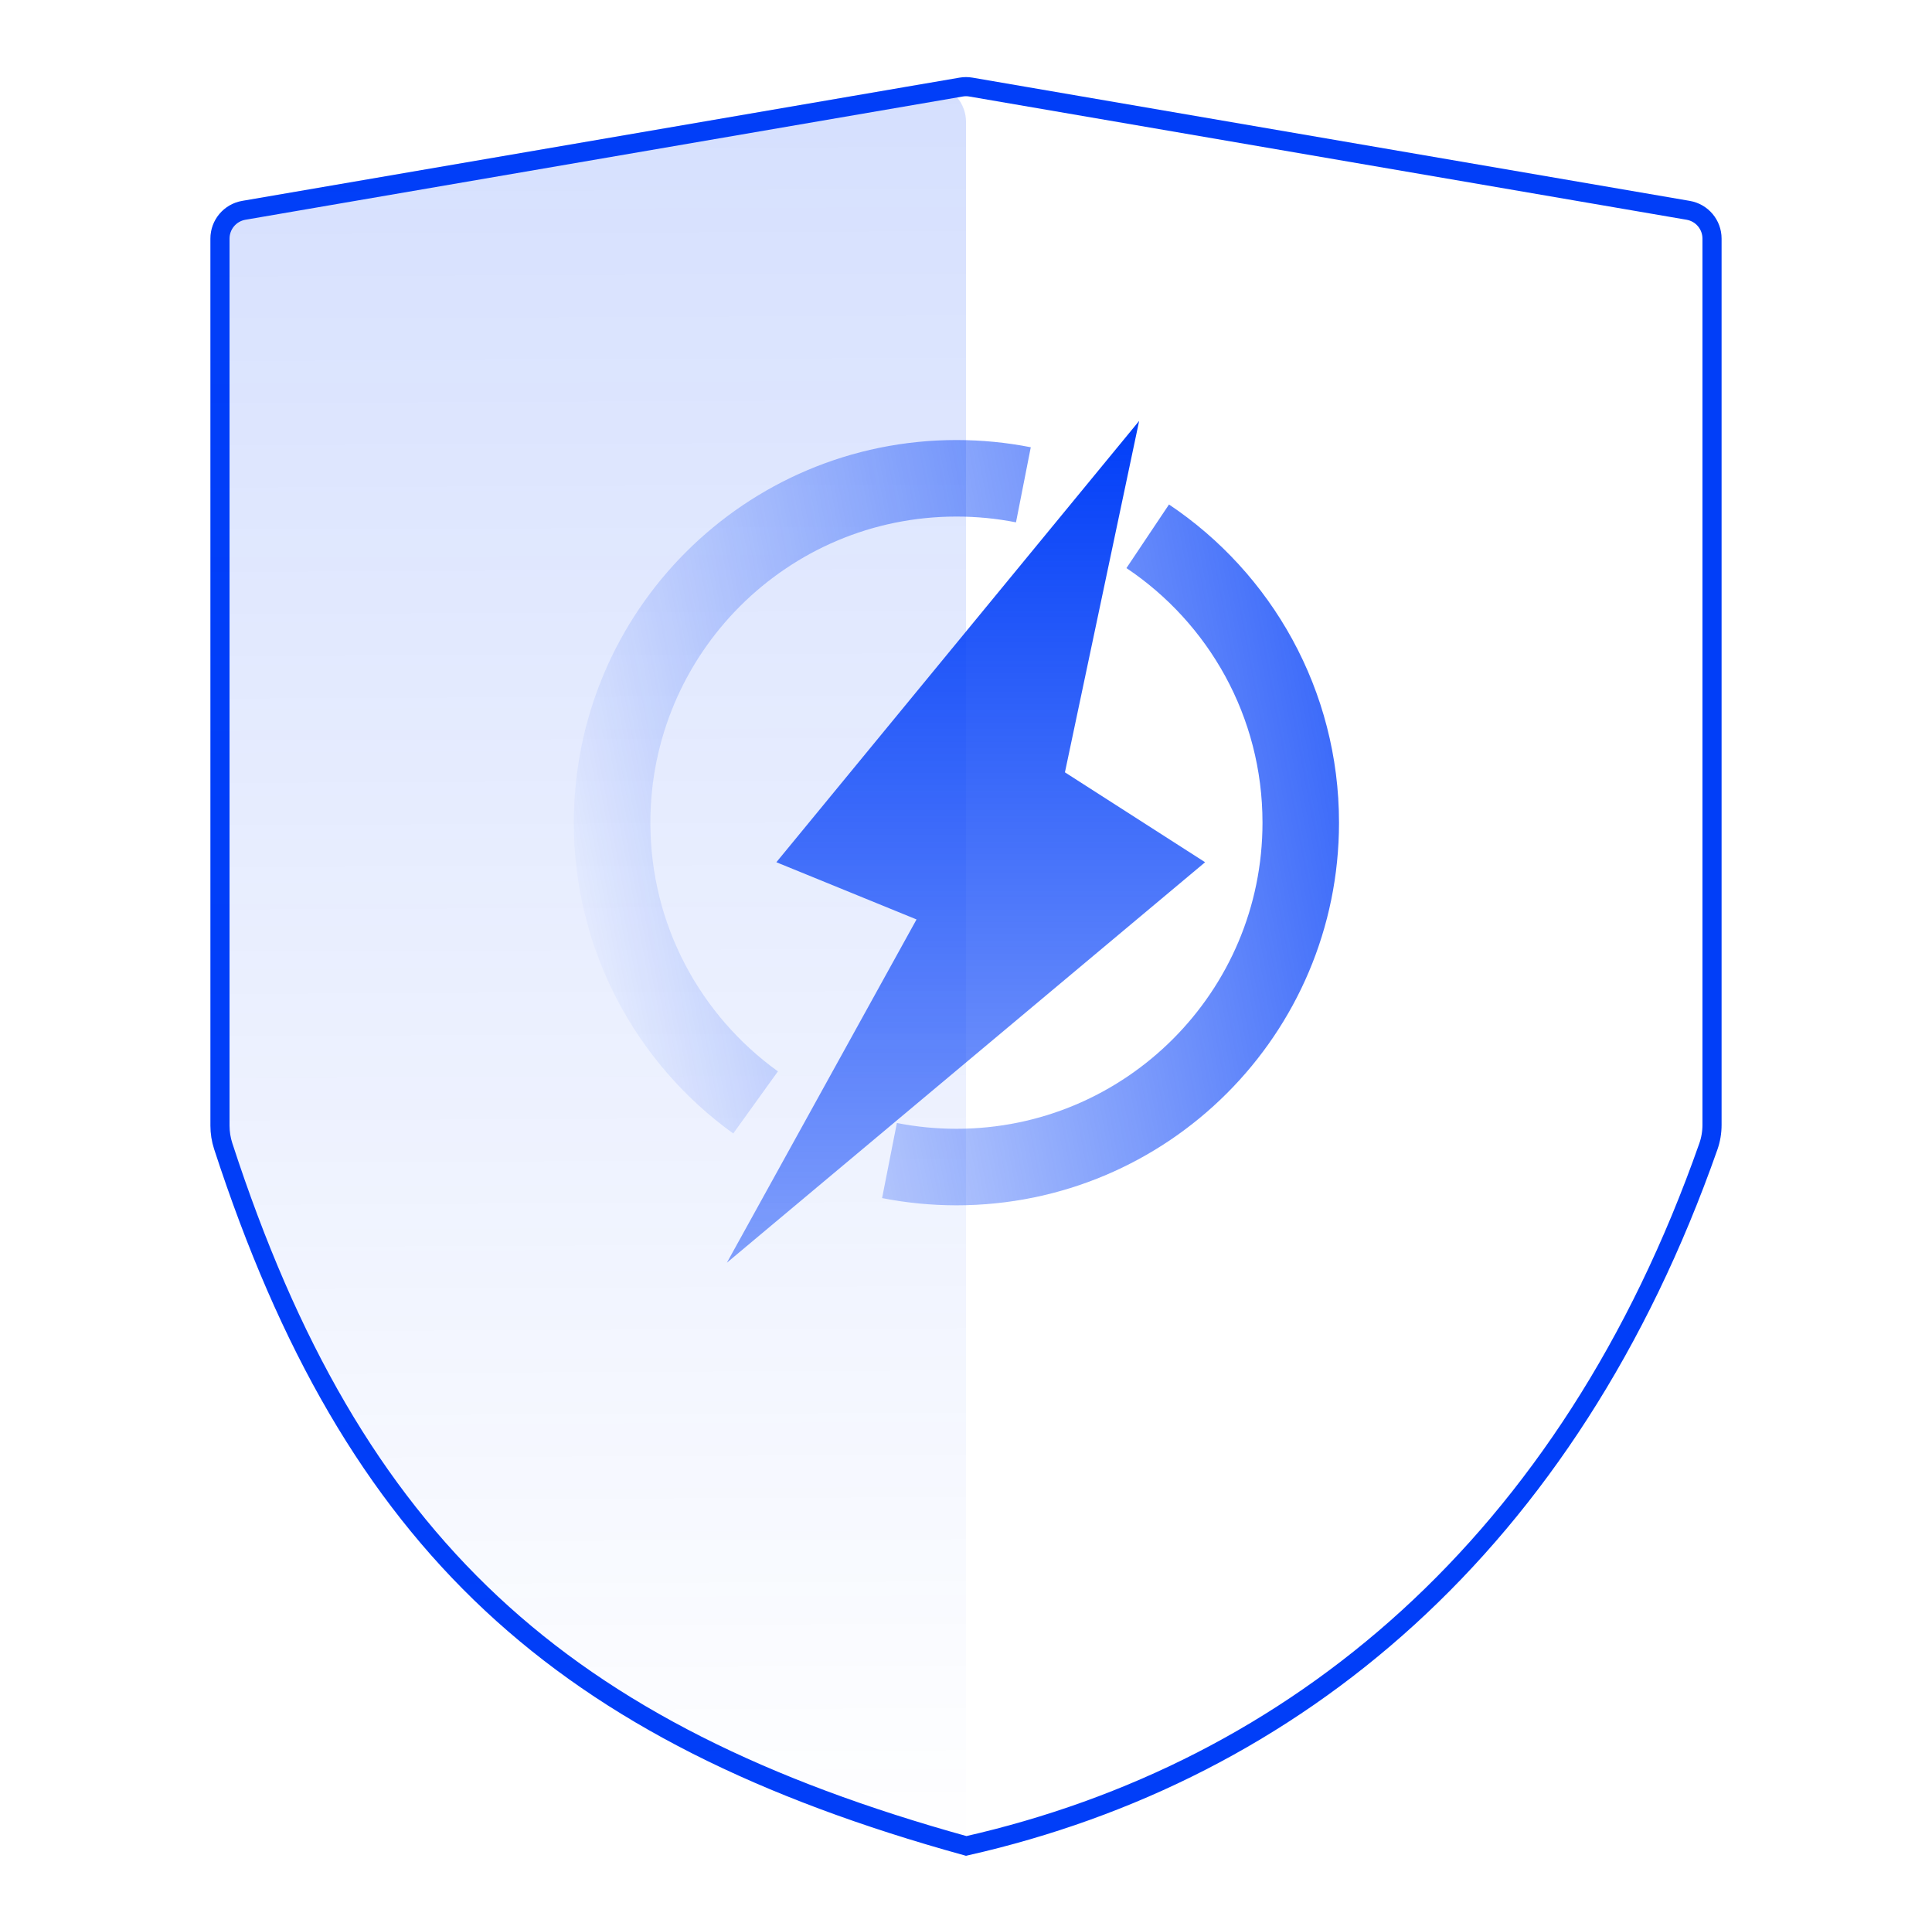
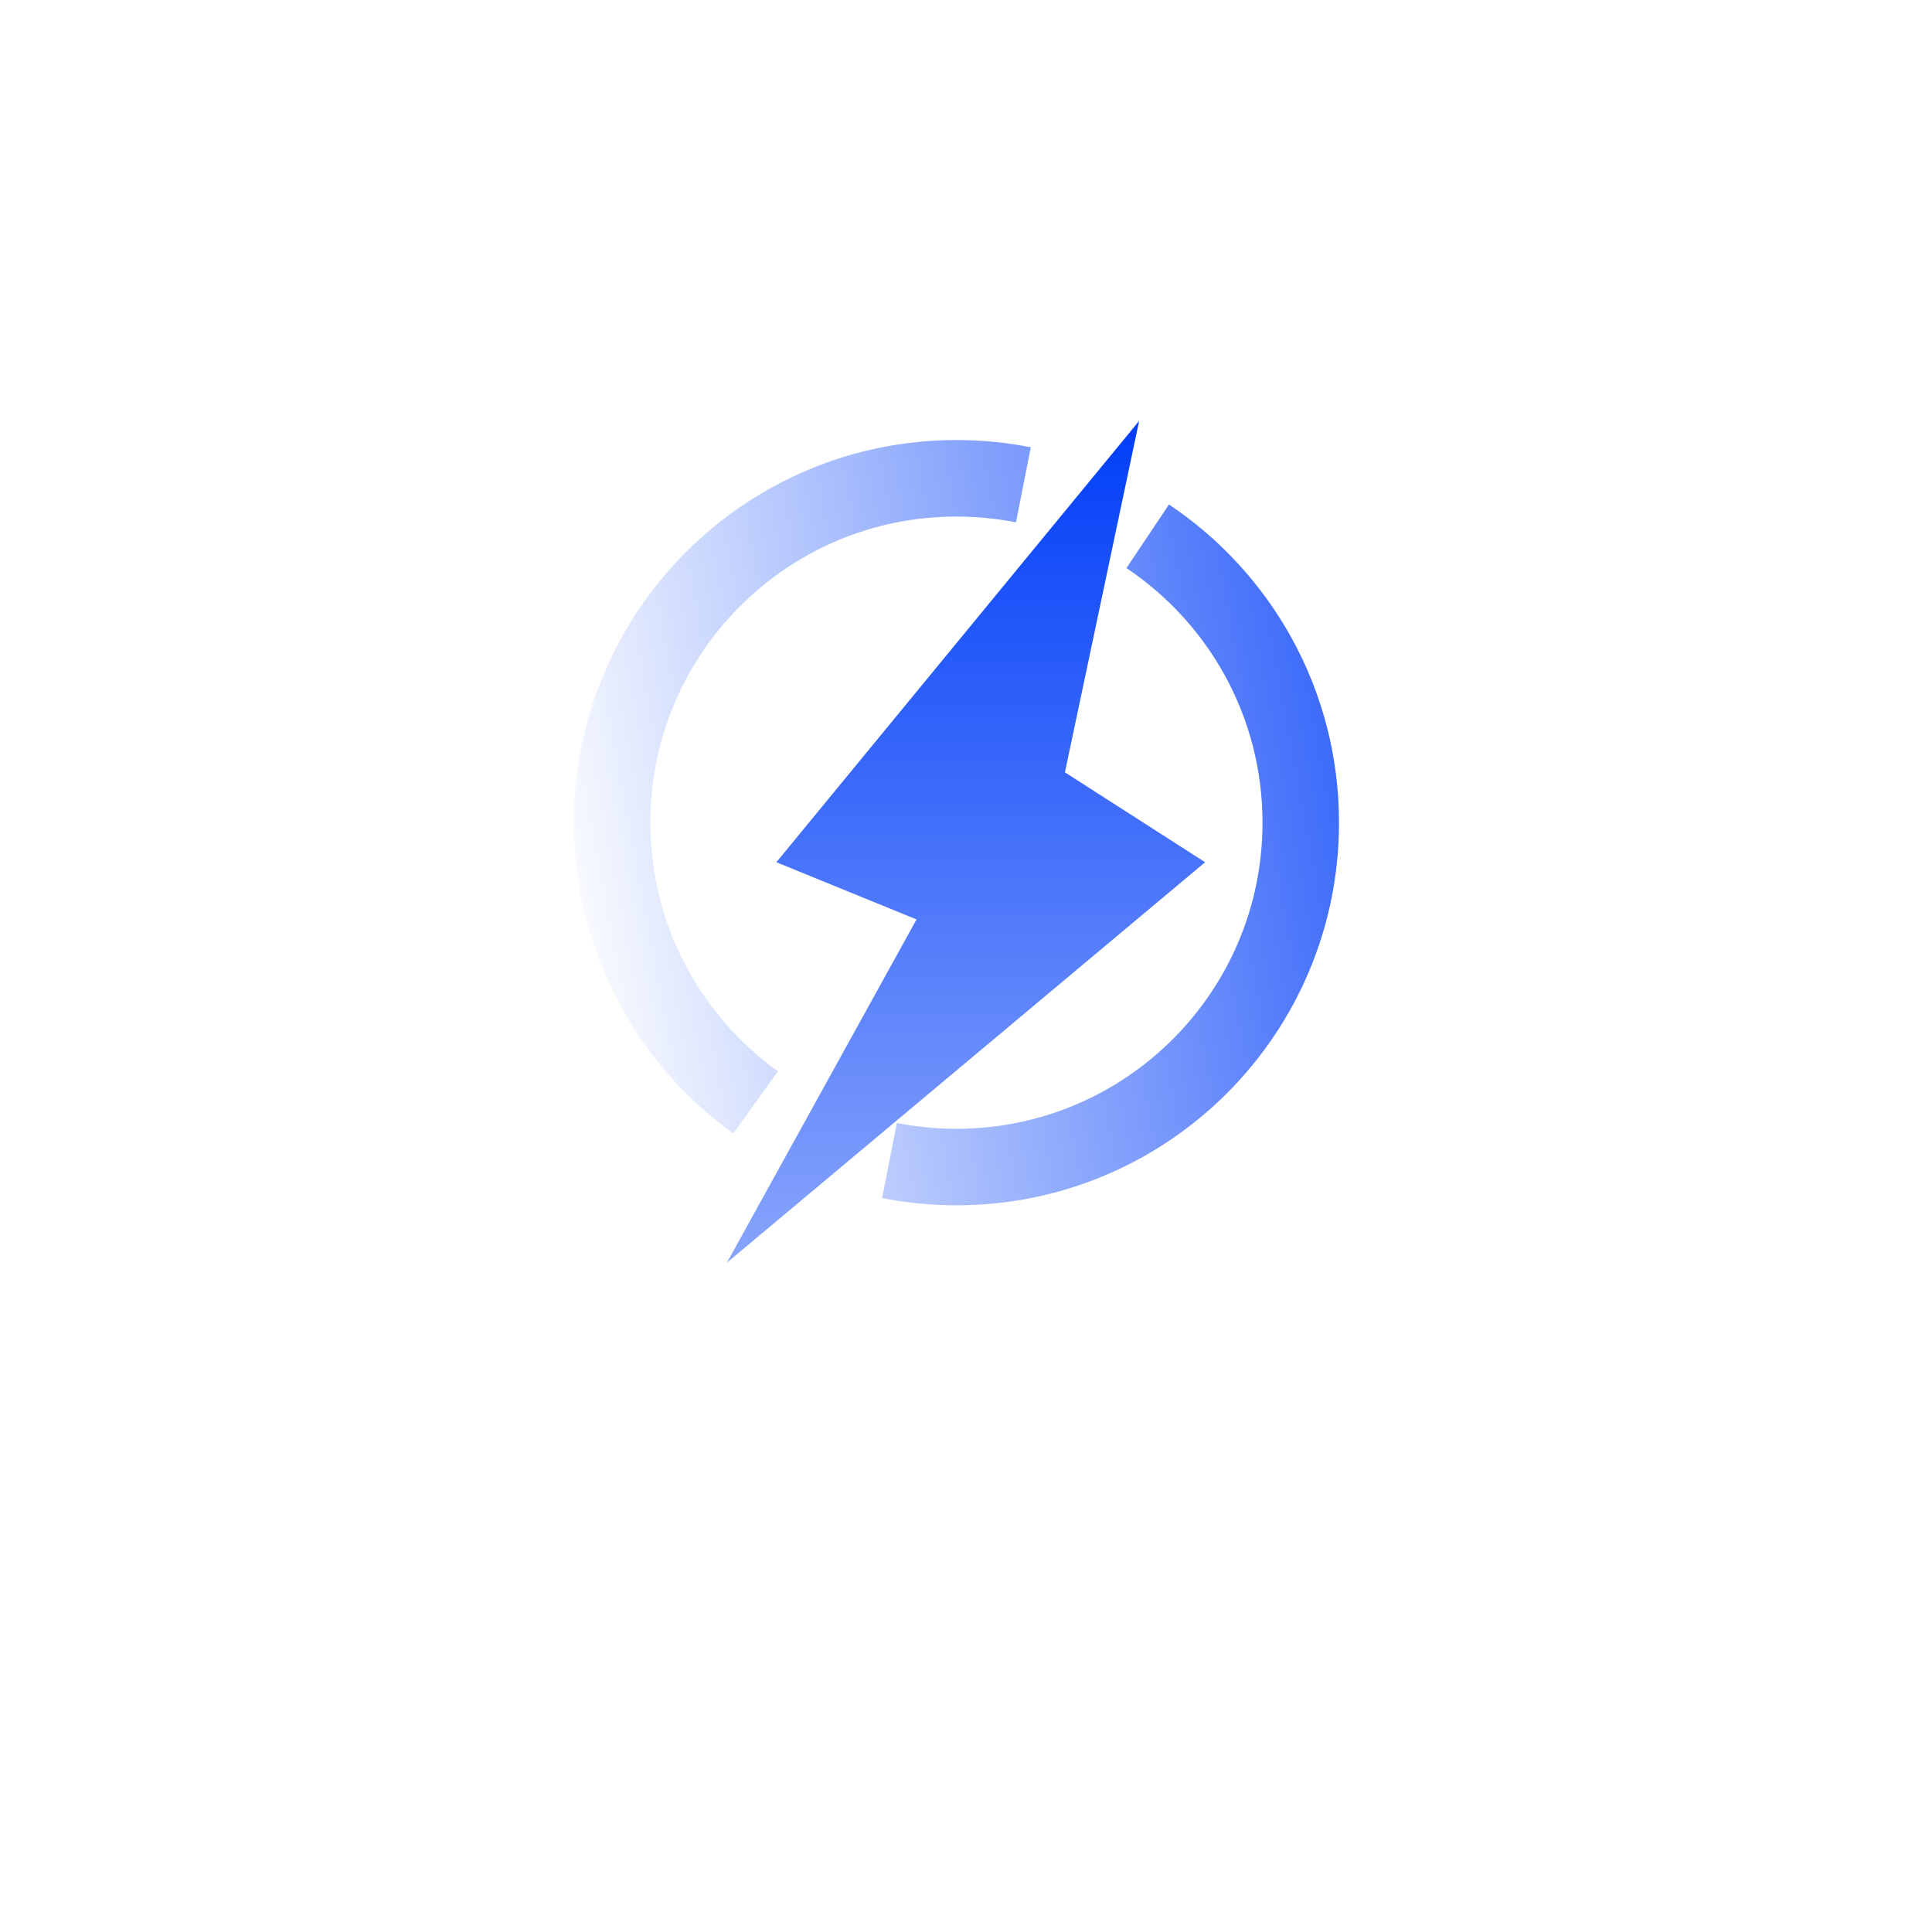
<svg xmlns="http://www.w3.org/2000/svg" width="101" height="100" viewBox="0 0 101 100" fill="none">
-   <path d="M11.5 12.472C11.5 11.741 12.026 11.117 12.746 10.993L50.246 4.551C50.414 4.522 50.586 4.522 50.754 4.551L88.254 10.993C88.974 11.117 89.5 11.741 89.5 12.472V58.795C89.5 59.18 89.436 59.565 89.309 59.925C81.996 80.736 67.698 92.59 50.512 96.485C39.877 93.542 31.88 89.594 25.696 83.818C19.49 78.021 15.071 70.348 11.668 59.902C11.557 59.561 11.5 59.198 11.5 58.837V12.472Z" stroke="#013EF8" />
-   <path opacity="0.2" d="M11 12.472V58.837C11 59.249 11.065 59.665 11.193 60.057C18.034 81.055 29.015 91.082 50.5 97V6.373C50.5 5.133 49.383 4.192 48.161 4.402L12.661 10.501C11.701 10.666 11 11.498 11 12.472Z" fill="url(#paint0_linear_396_534)" />
  <path d="M40.586 45.068L59.552 22L55.672 40.369L63 45.068L38 66L47.914 48.058L40.586 45.068Z" fill="url(#paint1_linear_396_534)" />
  <path d="M53.5 25.34C52.368 25.117 51.198 25 50 25C40.059 25 32 33.059 32 43C32 49.023 34.958 54.354 39.5 57.622M60 28.031C64.824 31.26 68 36.759 68 43C68 52.941 59.941 61 50 61C48.802 61 47.632 60.883 46.5 60.66" stroke="url(#paint2_linear_396_534)" stroke-width="4" />
  <defs>
    <linearGradient id="paint0_linear_396_534" x1="50" y1="-15.5" x2="50.5" y2="97" gradientUnits="userSpaceOnUse">
      <stop stop-color="#013EF8" />
      <stop offset="1" stop-color="#013EF8" stop-opacity="0" />
    </linearGradient>
    <linearGradient id="paint1_linear_396_534" x1="50.5" y1="22" x2="50.5" y2="66" gradientUnits="userSpaceOnUse">
      <stop stop-color="#013EF8" />
      <stop offset="1" stop-color="#013EF8" stop-opacity="0.47" />
    </linearGradient>
    <linearGradient id="paint2_linear_396_534" x1="83.5" y1="43" x2="30" y2="53" gradientUnits="userSpaceOnUse">
      <stop stop-color="#013EF8" />
      <stop offset="1" stop-color="#013EF8" stop-opacity="0" />
    </linearGradient>
  </defs>
</svg>